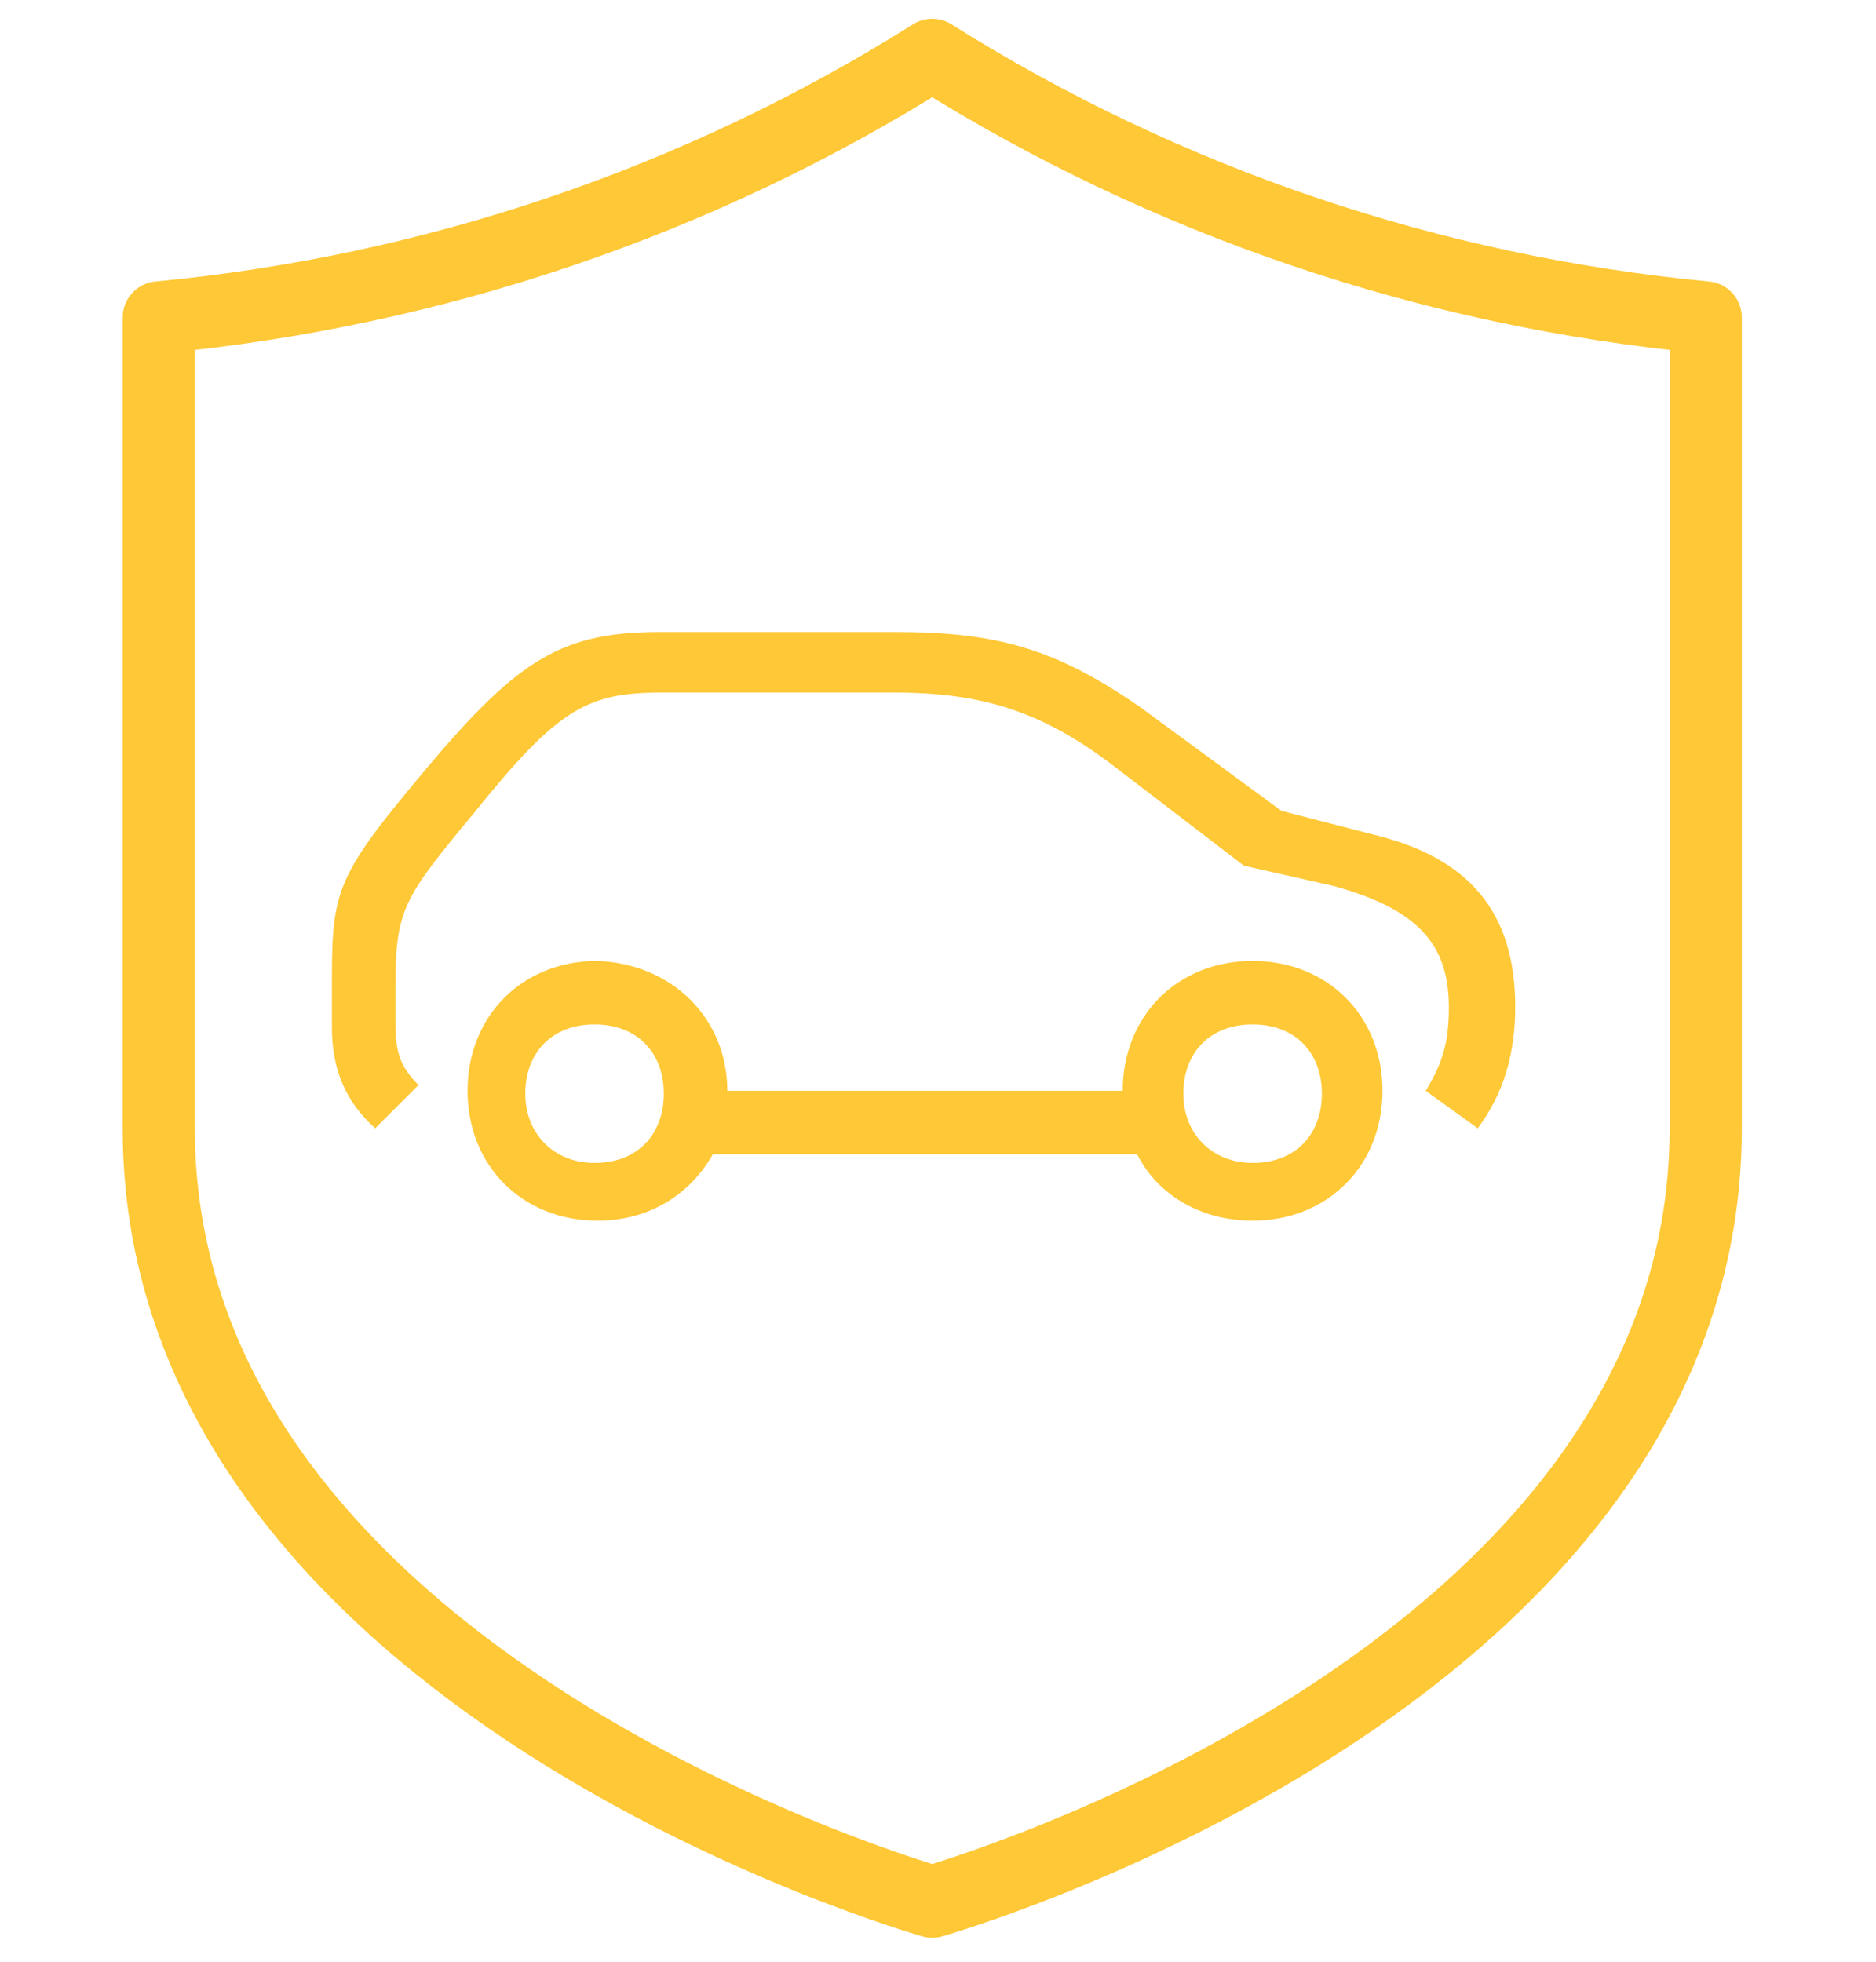
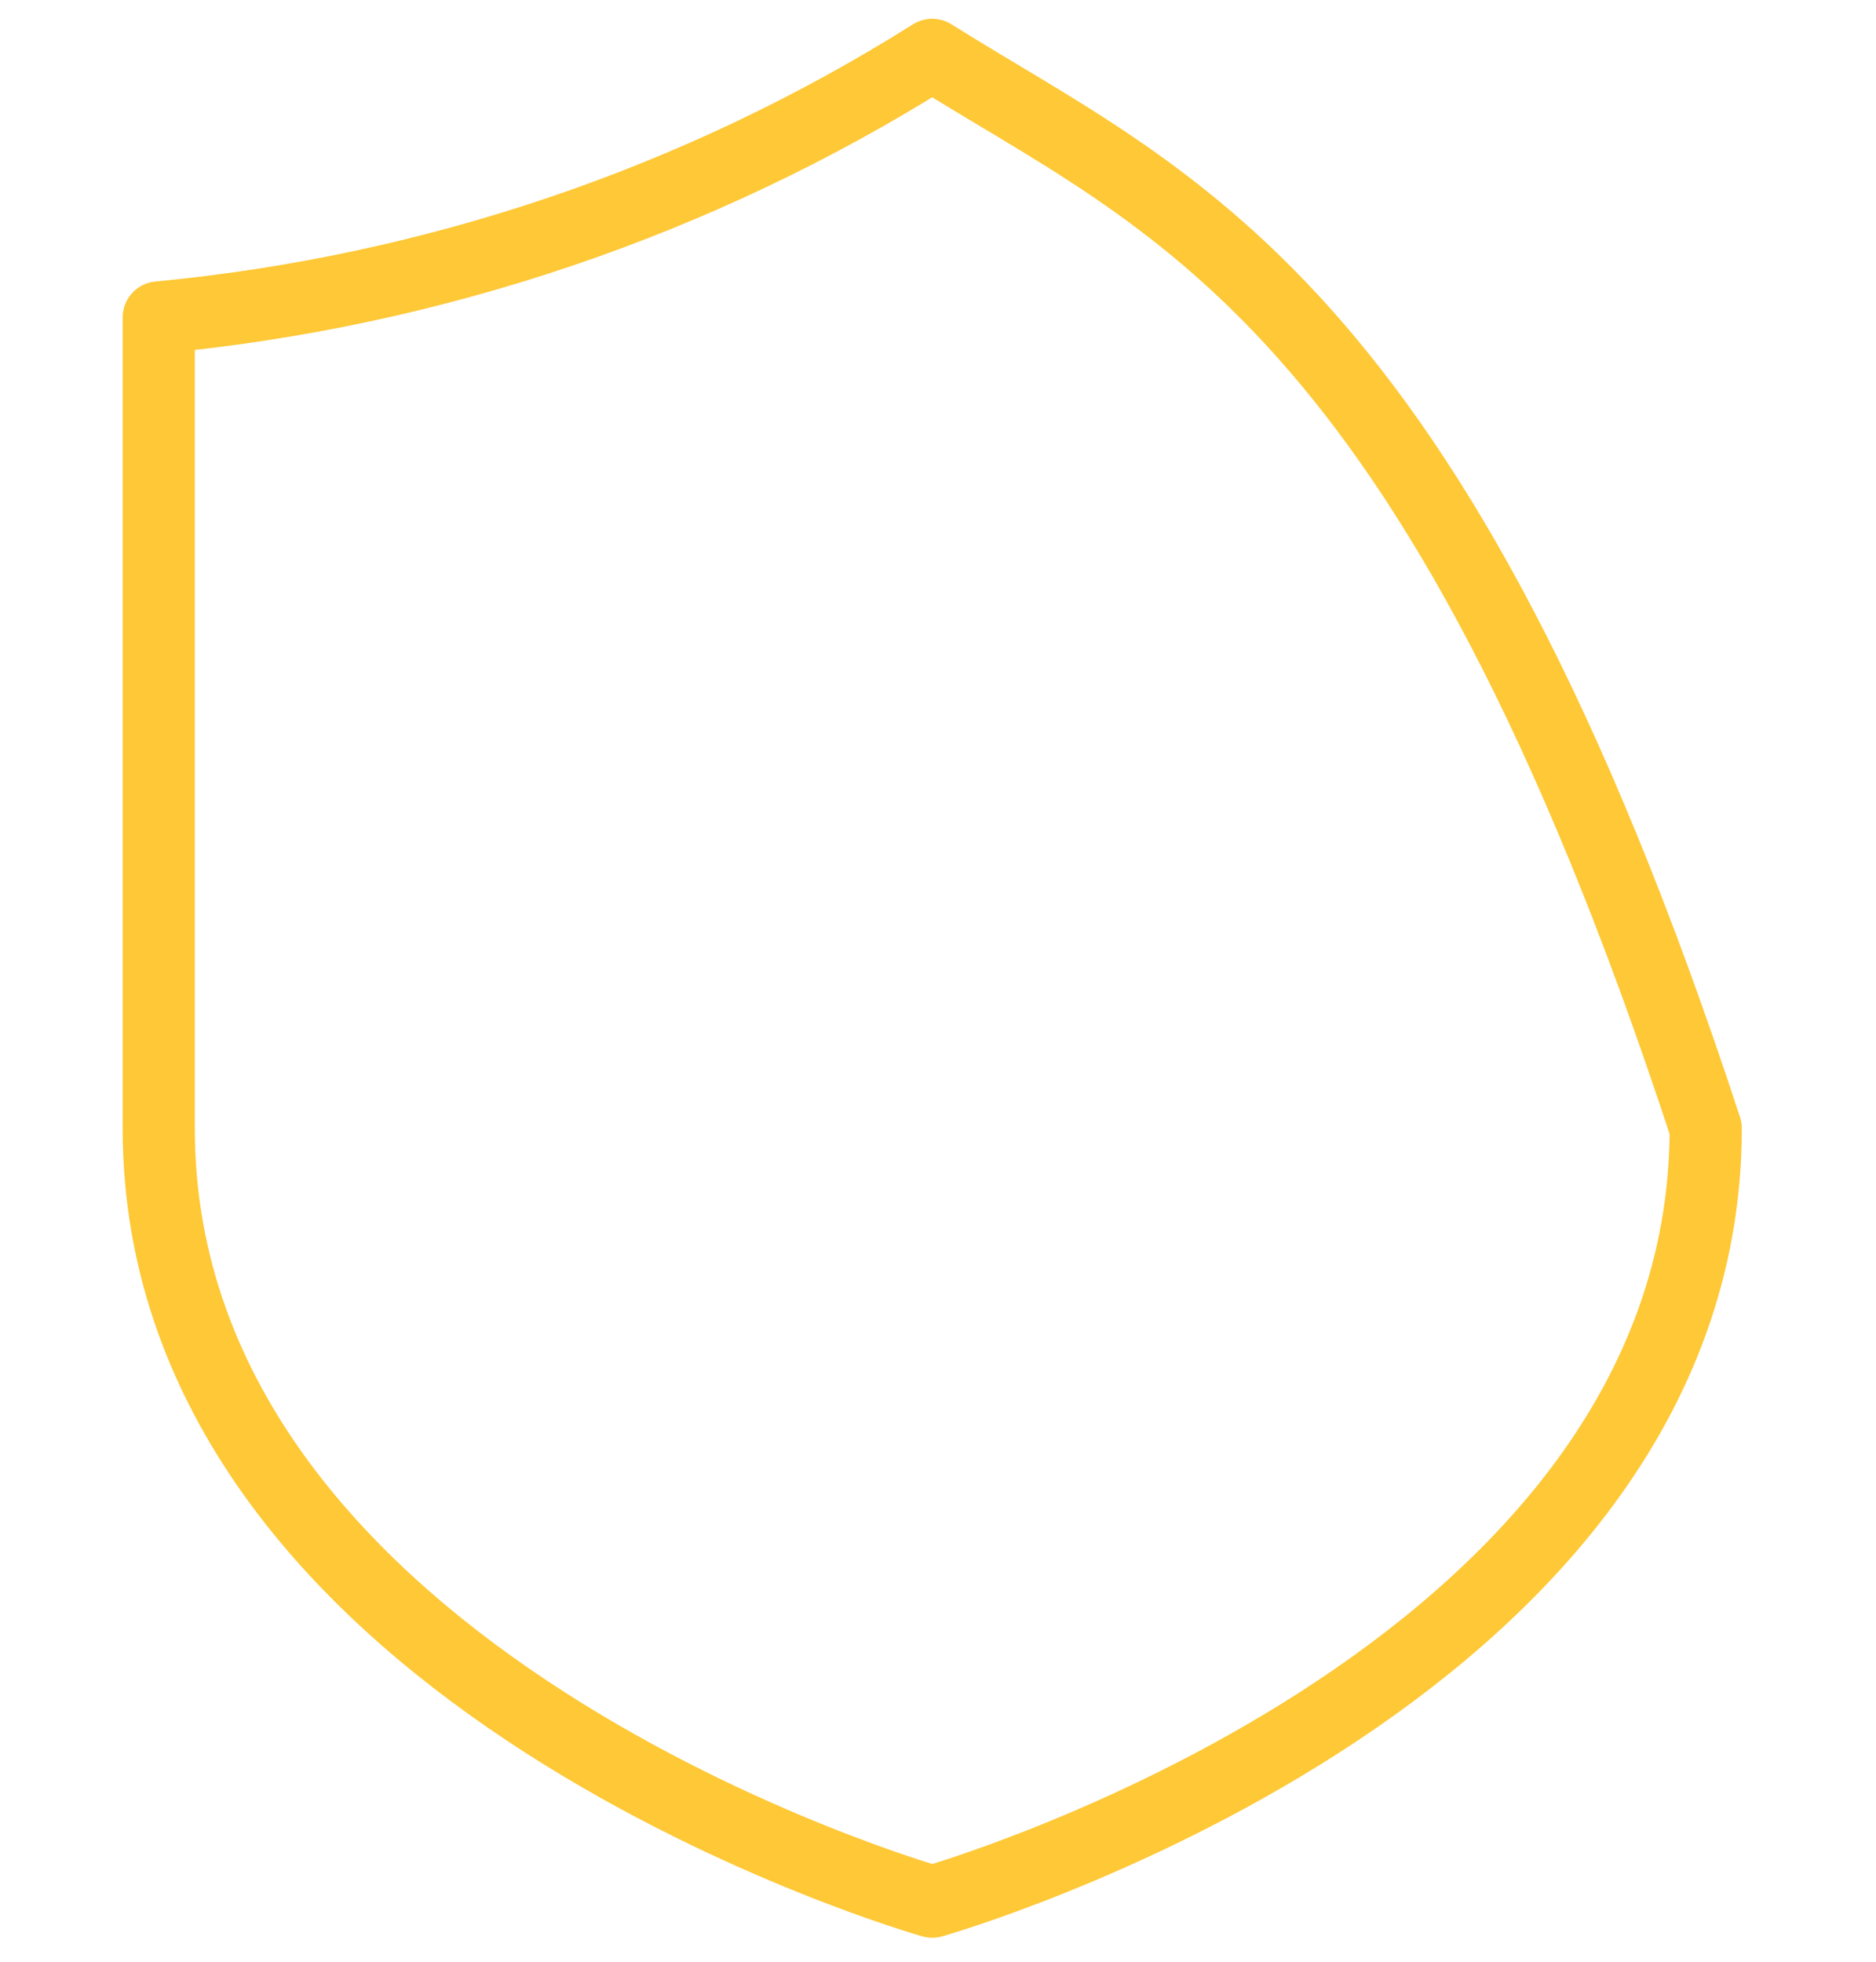
<svg xmlns="http://www.w3.org/2000/svg" version="1.1" id="Layer_1" x="0px" y="0px" viewBox="0 0 65 68" style="enable-background:new 0 0 65 68;" xml:space="preserve">
  <style type="text/css">
	.st0{fill:none;stroke:#FEC836;stroke-width:2.5;stroke-linejoin:round;}
	.st1{fill:#FEC836;}
</style>
-   <path class="st0" d="M32.3,1.9C24.2,7,15,10.1,5.5,11v28.1c0,19.2,26.8,26.8,26.8,26.8s26.8-7.6,26.8-26.8V11  C49.6,10.1,40.4,7,32.3,1.9z" />
-   <path class="st1" d="M43.4,35.5c-1.5,0-2.4,1-2.4,2.4s1,2.4,2.4,2.4c1.5,0,2.4-1,2.4-2.4S44.9,35.5,43.4,35.5z M20.6,35.5  c-1.5,0-2.4,1-2.4,2.4s1,2.4,2.4,2.4c1.5,0,2.4-1,2.4-2.4S22.1,35.5,20.6,35.5z M25.2,37.8h13.7c0-2.6,1.9-4.5,4.5-4.5  c2.6,0,4.5,1.9,4.5,4.5s-1.9,4.5-4.5,4.5c-1.8,0-3.3-0.9-4-2.3H24.7c-0.8,1.4-2.2,2.3-4,2.3c-2.6,0-4.5-1.9-4.5-4.5s1.9-4.5,4.5-4.5  C23.3,33.4,25.2,35.3,25.2,37.8z M11.5,33.9c0-3.1,0.2-3.6,3.3-7.3c3.2-3.8,4.7-4.7,8.1-4.7H31c3.6,0,5.6,0.6,8.5,2.6l4.9,3.6  l3.1,0.8c3.4,0.8,5,2.7,5,6c0,1.6-0.4,3-1.3,4.2l-1.8-1.3c0.6-1,0.8-1.7,0.8-2.9c0-2.2-1.1-3.4-4-4.2L43.1,30l-4.7-3.6  C36.1,24.7,34.1,24,31,24h-8.1c-2.6,0-3.6,0.6-6.5,4.2c-2.4,2.9-2.7,3.3-2.7,6v1.3c0,1,0.2,1.5,0.8,2.1L13,39.1  c-1-0.9-1.5-2-1.5-3.5V33.9z" />
+   <path class="st0" d="M32.3,1.9C24.2,7,15,10.1,5.5,11v28.1c0,19.2,26.8,26.8,26.8,26.8s26.8-7.6,26.8-26.8C49.6,10.1,40.4,7,32.3,1.9z" />
</svg>